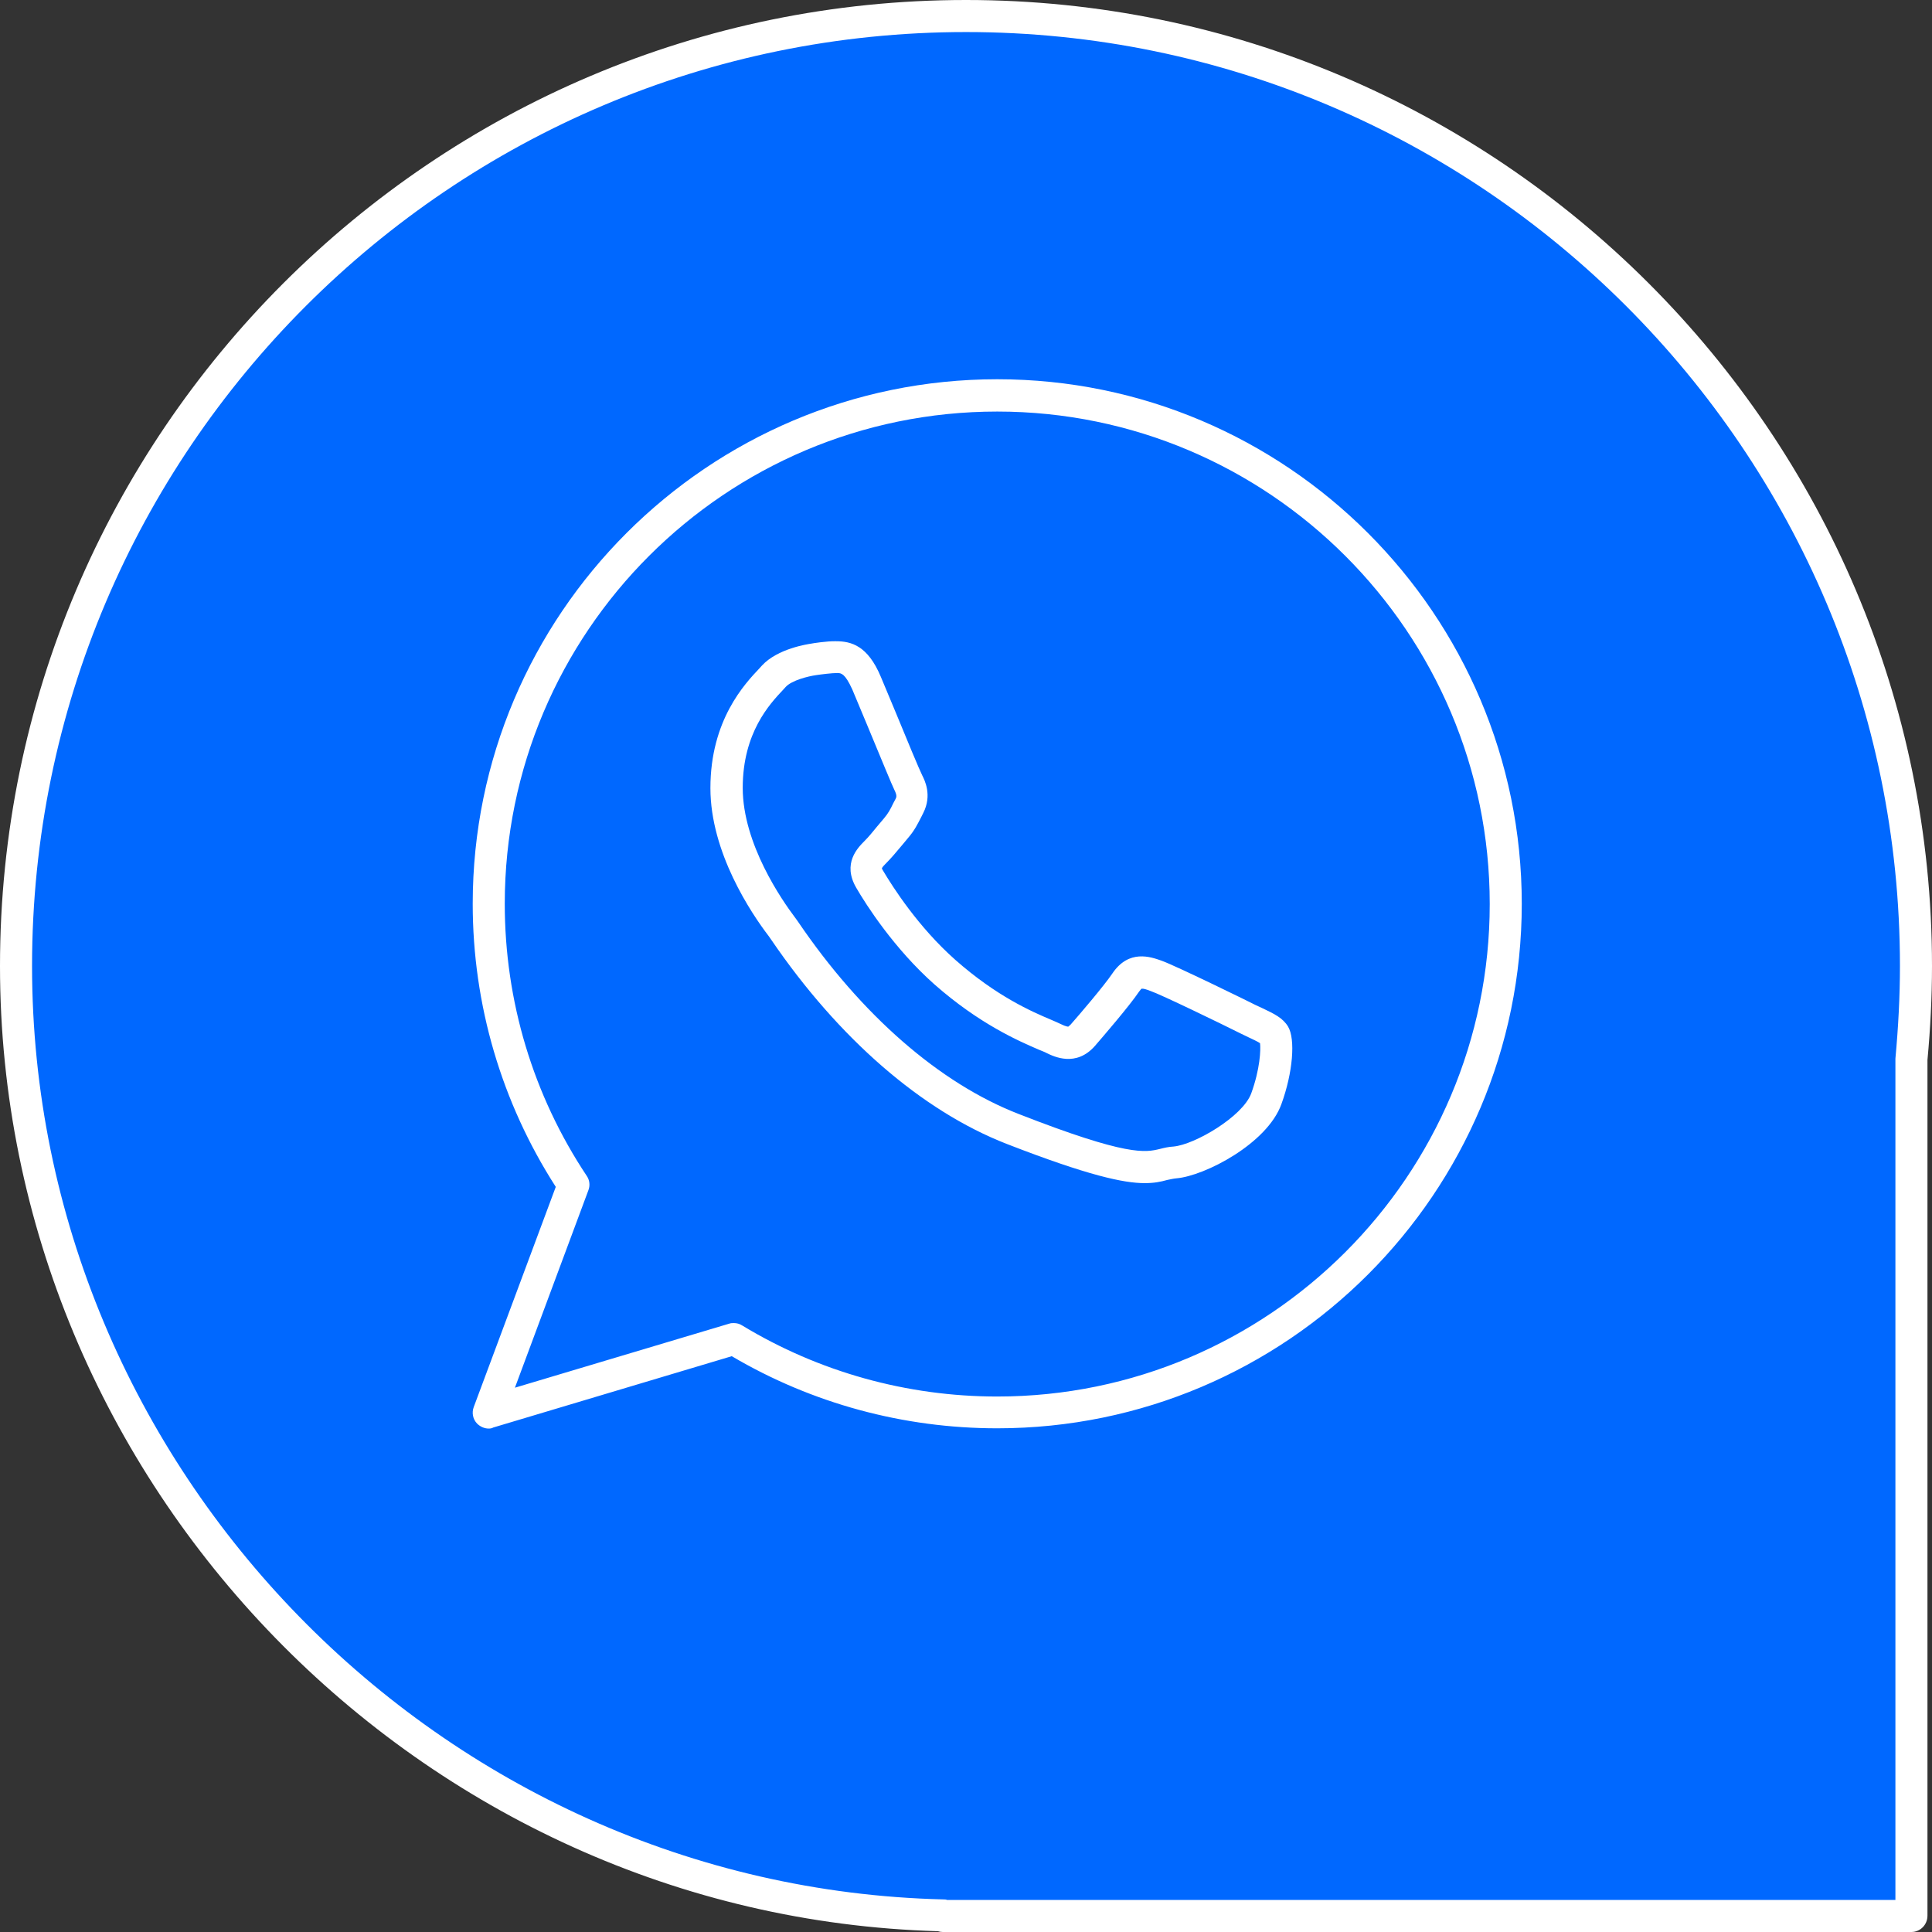
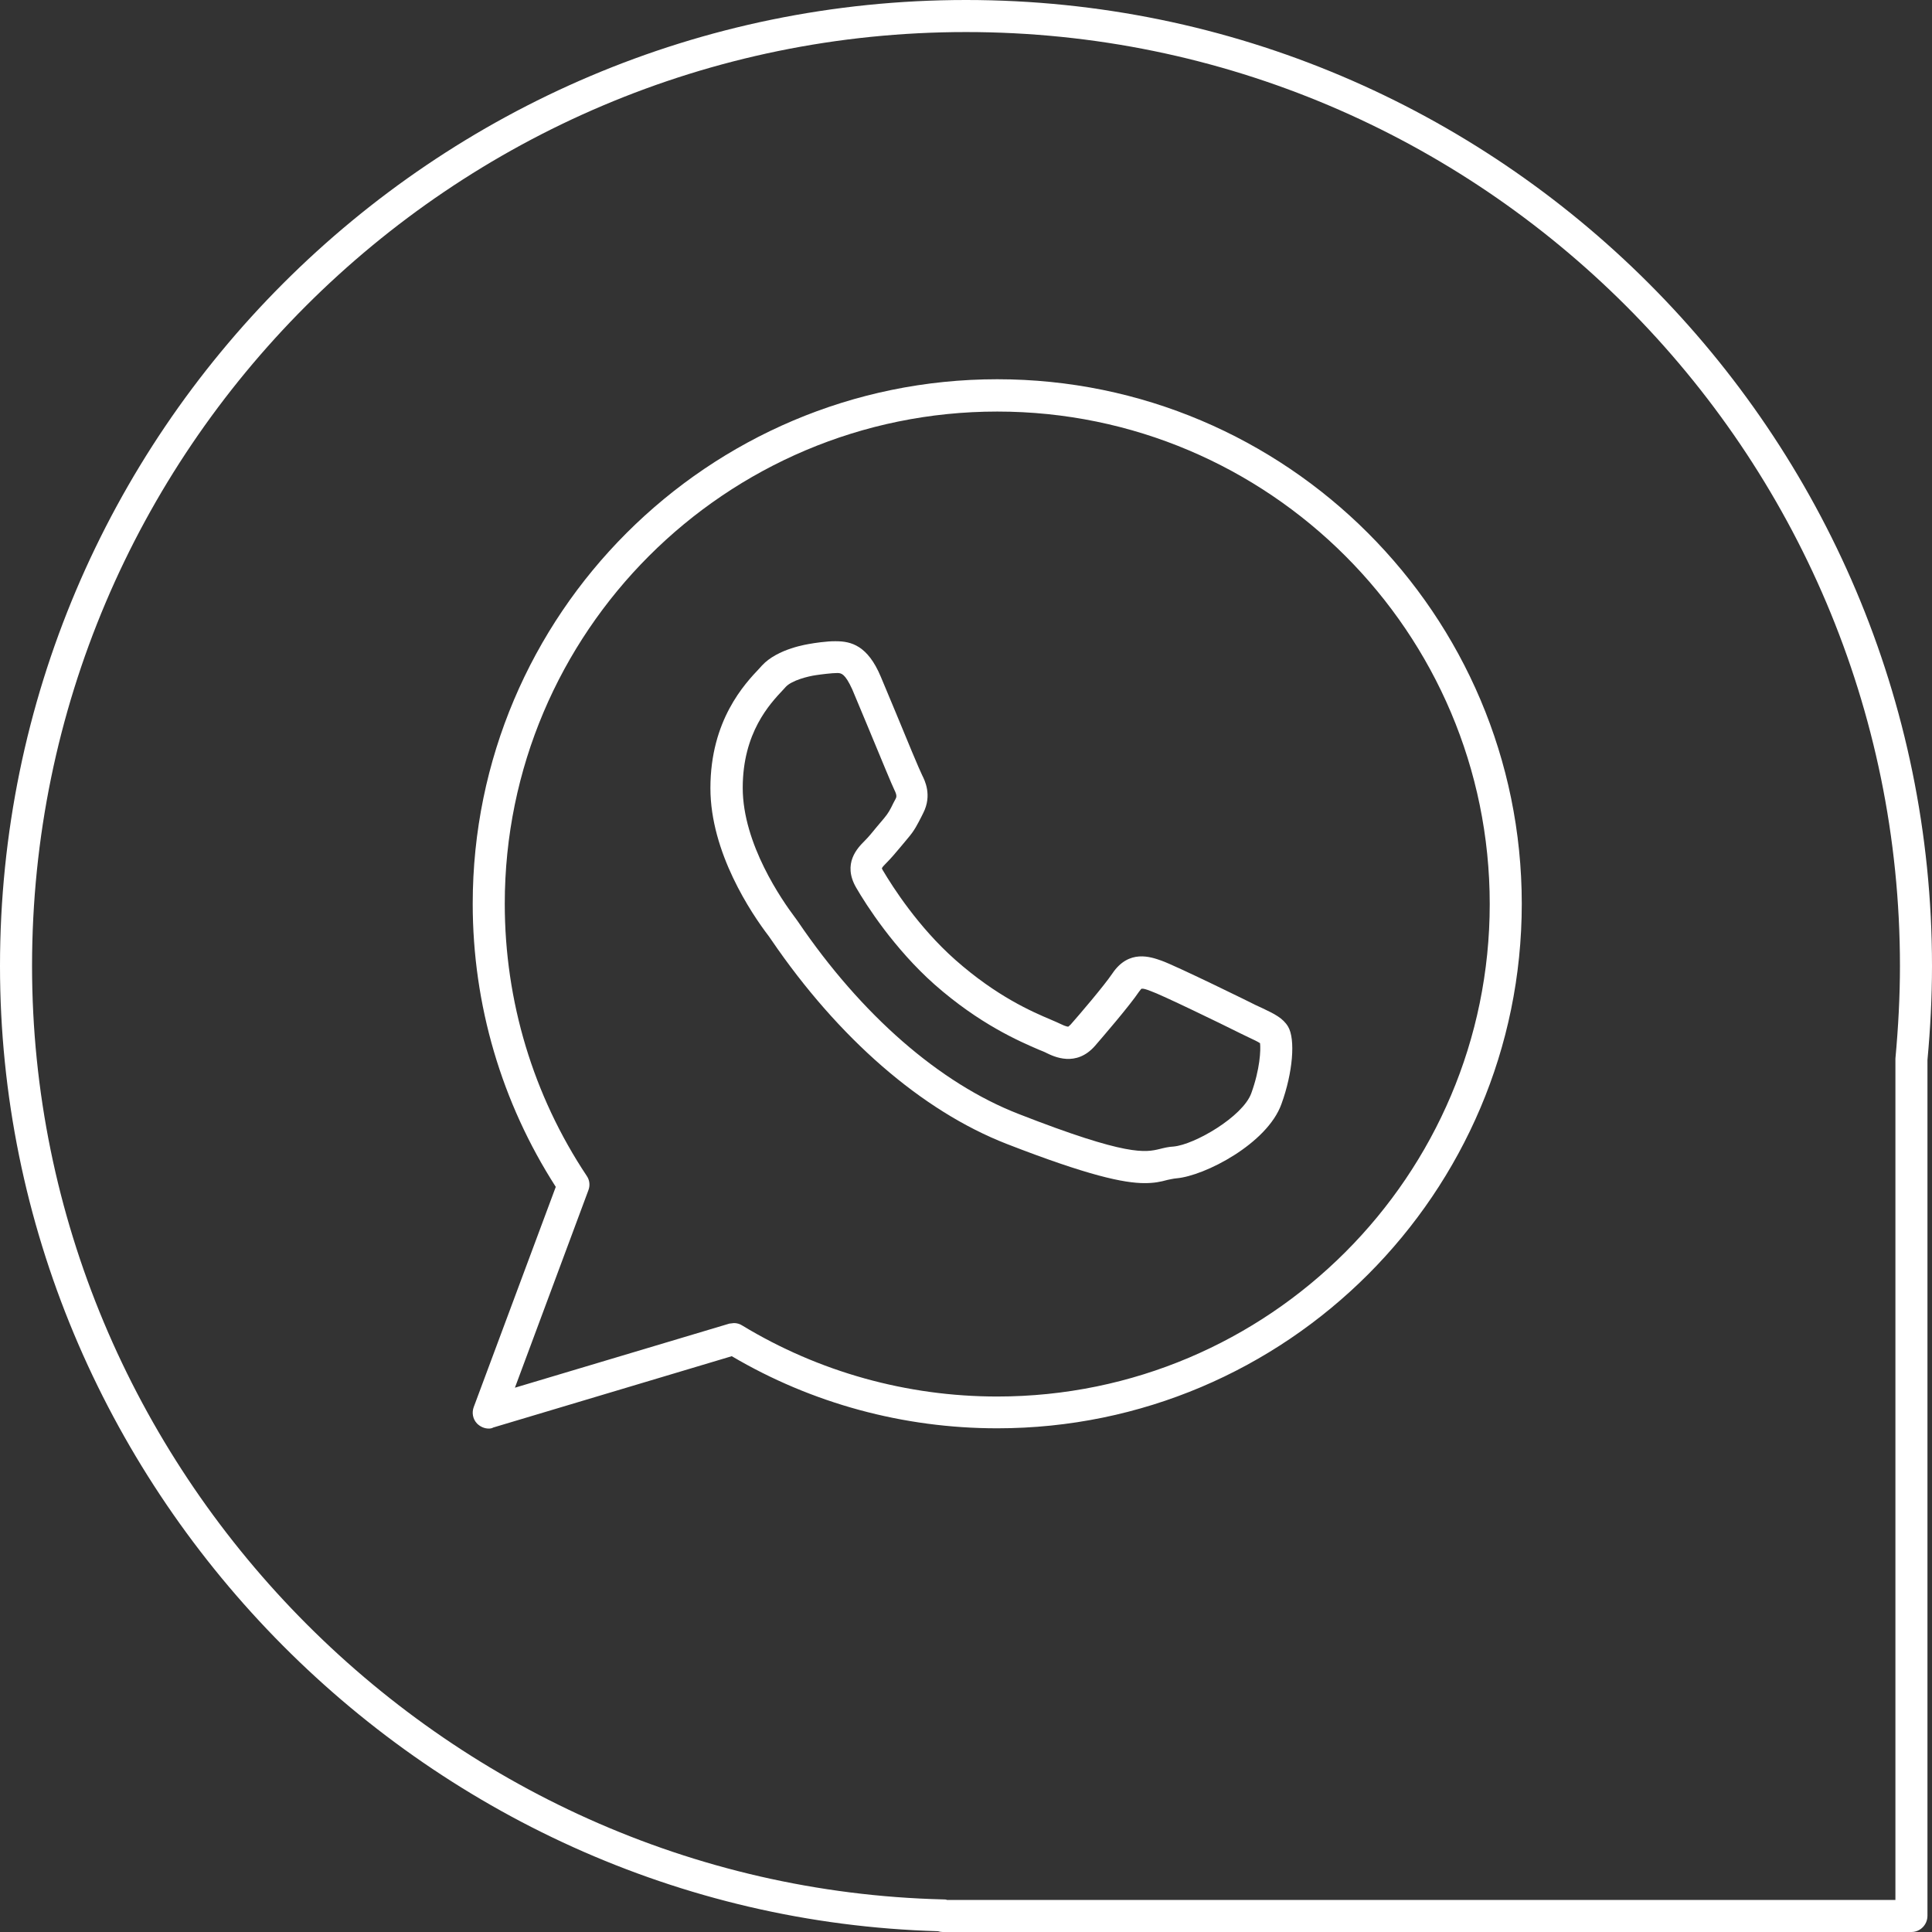
<svg xmlns="http://www.w3.org/2000/svg" version="1.1" id="Capa_1" x="0px" y="0px" viewBox="0 0 72.34 72.34" style="enable-background:new 0 0 72.34 72.34;" xml:space="preserve">
  <rect x="0" y="0" width="72.34" height="72.34" fill="#333333" stroke="none" />
  <style type="text/css">
	.st0{fill-rule:evenodd;clip-rule:evenodd;fill:#0068FF;}
	.st1{fill:#FFFFFF;}
</style>
  <g>
    <g>
-       <path class="st0" d="M71.74,36.17c0-19.64-15.92-35.57-35.57-35.57C16.52,0.6,0.6,16.52,0.6,36.17c0,19.35,15.46,35.08,34.7,35.55    v0.02h36.27v-32.1C71.68,38.49,71.74,37.34,71.74,36.17z" />
      <path class="st1" d="M71.57,72.34H35.3c-0.06,0-0.12-0.01-0.18-0.03C15.74,71.76,0,55.58,0,36.17C0,16.23,16.23,0,36.17,0    s36.17,16.23,36.17,36.17c0,1.15-0.06,2.34-0.17,3.52l0,32.04C72.17,72.07,71.9,72.34,71.57,72.34z M35.46,71.14h35.51v-31.5    c0.11-1.2,0.17-2.35,0.17-3.47c0-19.28-15.69-34.97-34.97-34.97C16.89,1.2,1.2,16.89,1.2,36.17c0,18.82,15.3,34.49,34.12,34.95    C35.37,71.12,35.42,71.12,35.46,71.14z" />
    </g>
    <g>
      <g>
        <g>
          <path class="st1" d="M42.86,44.3c-0.78,0-2.11-0.28-5.17-1.47c-3.18-1.24-6.3-3.96-8.81-7.64l-0.09-0.13      c-0.66-0.86-2.19-3.14-2.19-5.55c0-2.55,1.29-3.91,1.84-4.49l0.09-0.1c0.59-0.64,1.72-0.8,1.84-0.82      c0.04-0.01,0.61-0.1,0.93-0.09c0.57,0,1.19,0.16,1.68,1.33l0.56,1.34c0.38,0.93,0.91,2.2,0.99,2.35      c0.09,0.18,0.38,0.74,0.04,1.41l-0.07,0.14c-0.14,0.27-0.25,0.51-0.52,0.82l-0.25,0.3c-0.19,0.23-0.38,0.45-0.54,0.61      c-0.05,0.05-0.15,0.15-0.17,0.2c0,0,0.01,0.04,0.05,0.1c0.35,0.59,1.31,2.1,2.7,3.33c1.55,1.37,2.87,1.94,3.58,2.24      c0.15,0.06,0.27,0.12,0.36,0.16c0.22,0.11,0.29,0.1,0.29,0.1c0,0,0.03-0.02,0.09-0.08c0.31-0.35,1.25-1.45,1.56-1.91      c0.62-0.92,1.44-0.62,1.84-0.48c0.56,0.2,3.49,1.64,3.52,1.66l0.28,0.13c0.42,0.2,0.75,0.36,0.94,0.68c0,0,0,0,0,0      c0.28,0.47,0.18,1.72-0.25,2.9c-0.53,1.48-2.87,2.69-3.93,2.78c-0.12,0.01-0.23,0.04-0.34,0.06      C43.46,44.25,43.22,44.3,42.86,44.3z M31.35,25.2c-0.2,0-0.6,0.05-0.8,0.08c-0.28,0.04-0.9,0.19-1.13,0.44l-0.1,0.11      c-0.49,0.52-1.51,1.6-1.51,3.67c0,2.11,1.49,4.23,1.94,4.83c0.02,0.03,0.07,0.09,0.13,0.18c2.37,3.49,5.3,6.05,8.26,7.2      c4.09,1.6,4.75,1.44,5.29,1.31c0.16-0.04,0.32-0.08,0.51-0.09c0.79-0.07,2.59-1.12,2.91-1.99c0.33-0.91,0.36-1.63,0.33-1.88      c-0.09-0.06-0.26-0.14-0.41-0.21l-0.29-0.14c-0.84-0.42-3.01-1.47-3.39-1.6c-0.18-0.07-0.28-0.1-0.35-0.09      c0,0-0.03,0.03-0.09,0.11c-0.37,0.55-1.4,1.74-1.65,2.03c-0.71,0.81-1.54,0.4-1.81,0.27c-0.07-0.04-0.18-0.08-0.3-0.13      c-0.72-0.31-2.21-0.95-3.9-2.44c-1.51-1.34-2.56-2.98-2.93-3.62c-0.53-0.91,0.06-1.5,0.31-1.75c0.14-0.14,0.3-0.33,0.46-0.53      l0.27-0.32c0.16-0.19,0.23-0.32,0.35-0.57l0.08-0.15c0.04-0.07,0.06-0.14-0.04-0.34c-0.09-0.18-0.46-1.08-1.02-2.43l-0.56-1.34      C31.64,25.22,31.5,25.2,31.35,25.2z M47.21,39.09L47.21,39.09L47.21,39.09z" />
        </g>
      </g>
-       <path class="st1" d="M18.3,53.49c-0.16,0-0.32-0.07-0.44-0.19c-0.16-0.17-0.2-0.41-0.12-0.62l3.07-8.24    c-2.03-3.16-3.11-6.82-3.11-10.6c0-10.83,8.81-19.64,19.64-19.64s19.64,8.81,19.64,19.64s-8.81,19.64-19.64,19.64    c-3.51,0-6.94-0.93-9.94-2.7l-8.93,2.67C18.42,53.48,18.36,53.49,18.3,53.49z M27.48,49.54c0.11,0,0.22,0.03,0.31,0.09    c2.87,1.74,6.17,2.66,9.55,2.66c10.17,0,18.44-8.27,18.44-18.44c0-10.17-8.27-18.44-18.44-18.44S18.9,23.67,18.9,33.84    c0,3.64,1.06,7.17,3.07,10.19c0.11,0.16,0.13,0.36,0.06,0.54l-2.75,7.39l8.03-2.4C27.37,49.54,27.42,49.54,27.48,49.54z" />
+       <path class="st1" d="M18.3,53.49c-0.16,0-0.32-0.07-0.44-0.19c-0.16-0.17-0.2-0.41-0.12-0.62l3.07-8.24    c-2.03-3.16-3.11-6.82-3.11-10.6c0-10.83,8.81-19.64,19.64-19.64s19.64,8.81,19.64,19.64s-8.81,19.64-19.64,19.64    c-3.51,0-6.94-0.93-9.94-2.7l-8.93,2.67C18.42,53.48,18.36,53.49,18.3,53.49z M27.48,49.54c0.11,0,0.22,0.03,0.31,0.09    c2.87,1.74,6.17,2.66,9.55,2.66c10.17,0,18.44-8.27,18.44-18.44c0-10.17-8.27-18.44-18.44-18.44S18.9,23.67,18.9,33.84    c0,3.64,1.06,7.17,3.07,10.19c0.11,0.16,0.13,0.36,0.06,0.54l-2.75,7.39l8.03-2.4z" />
    </g>
  </g>
</svg>